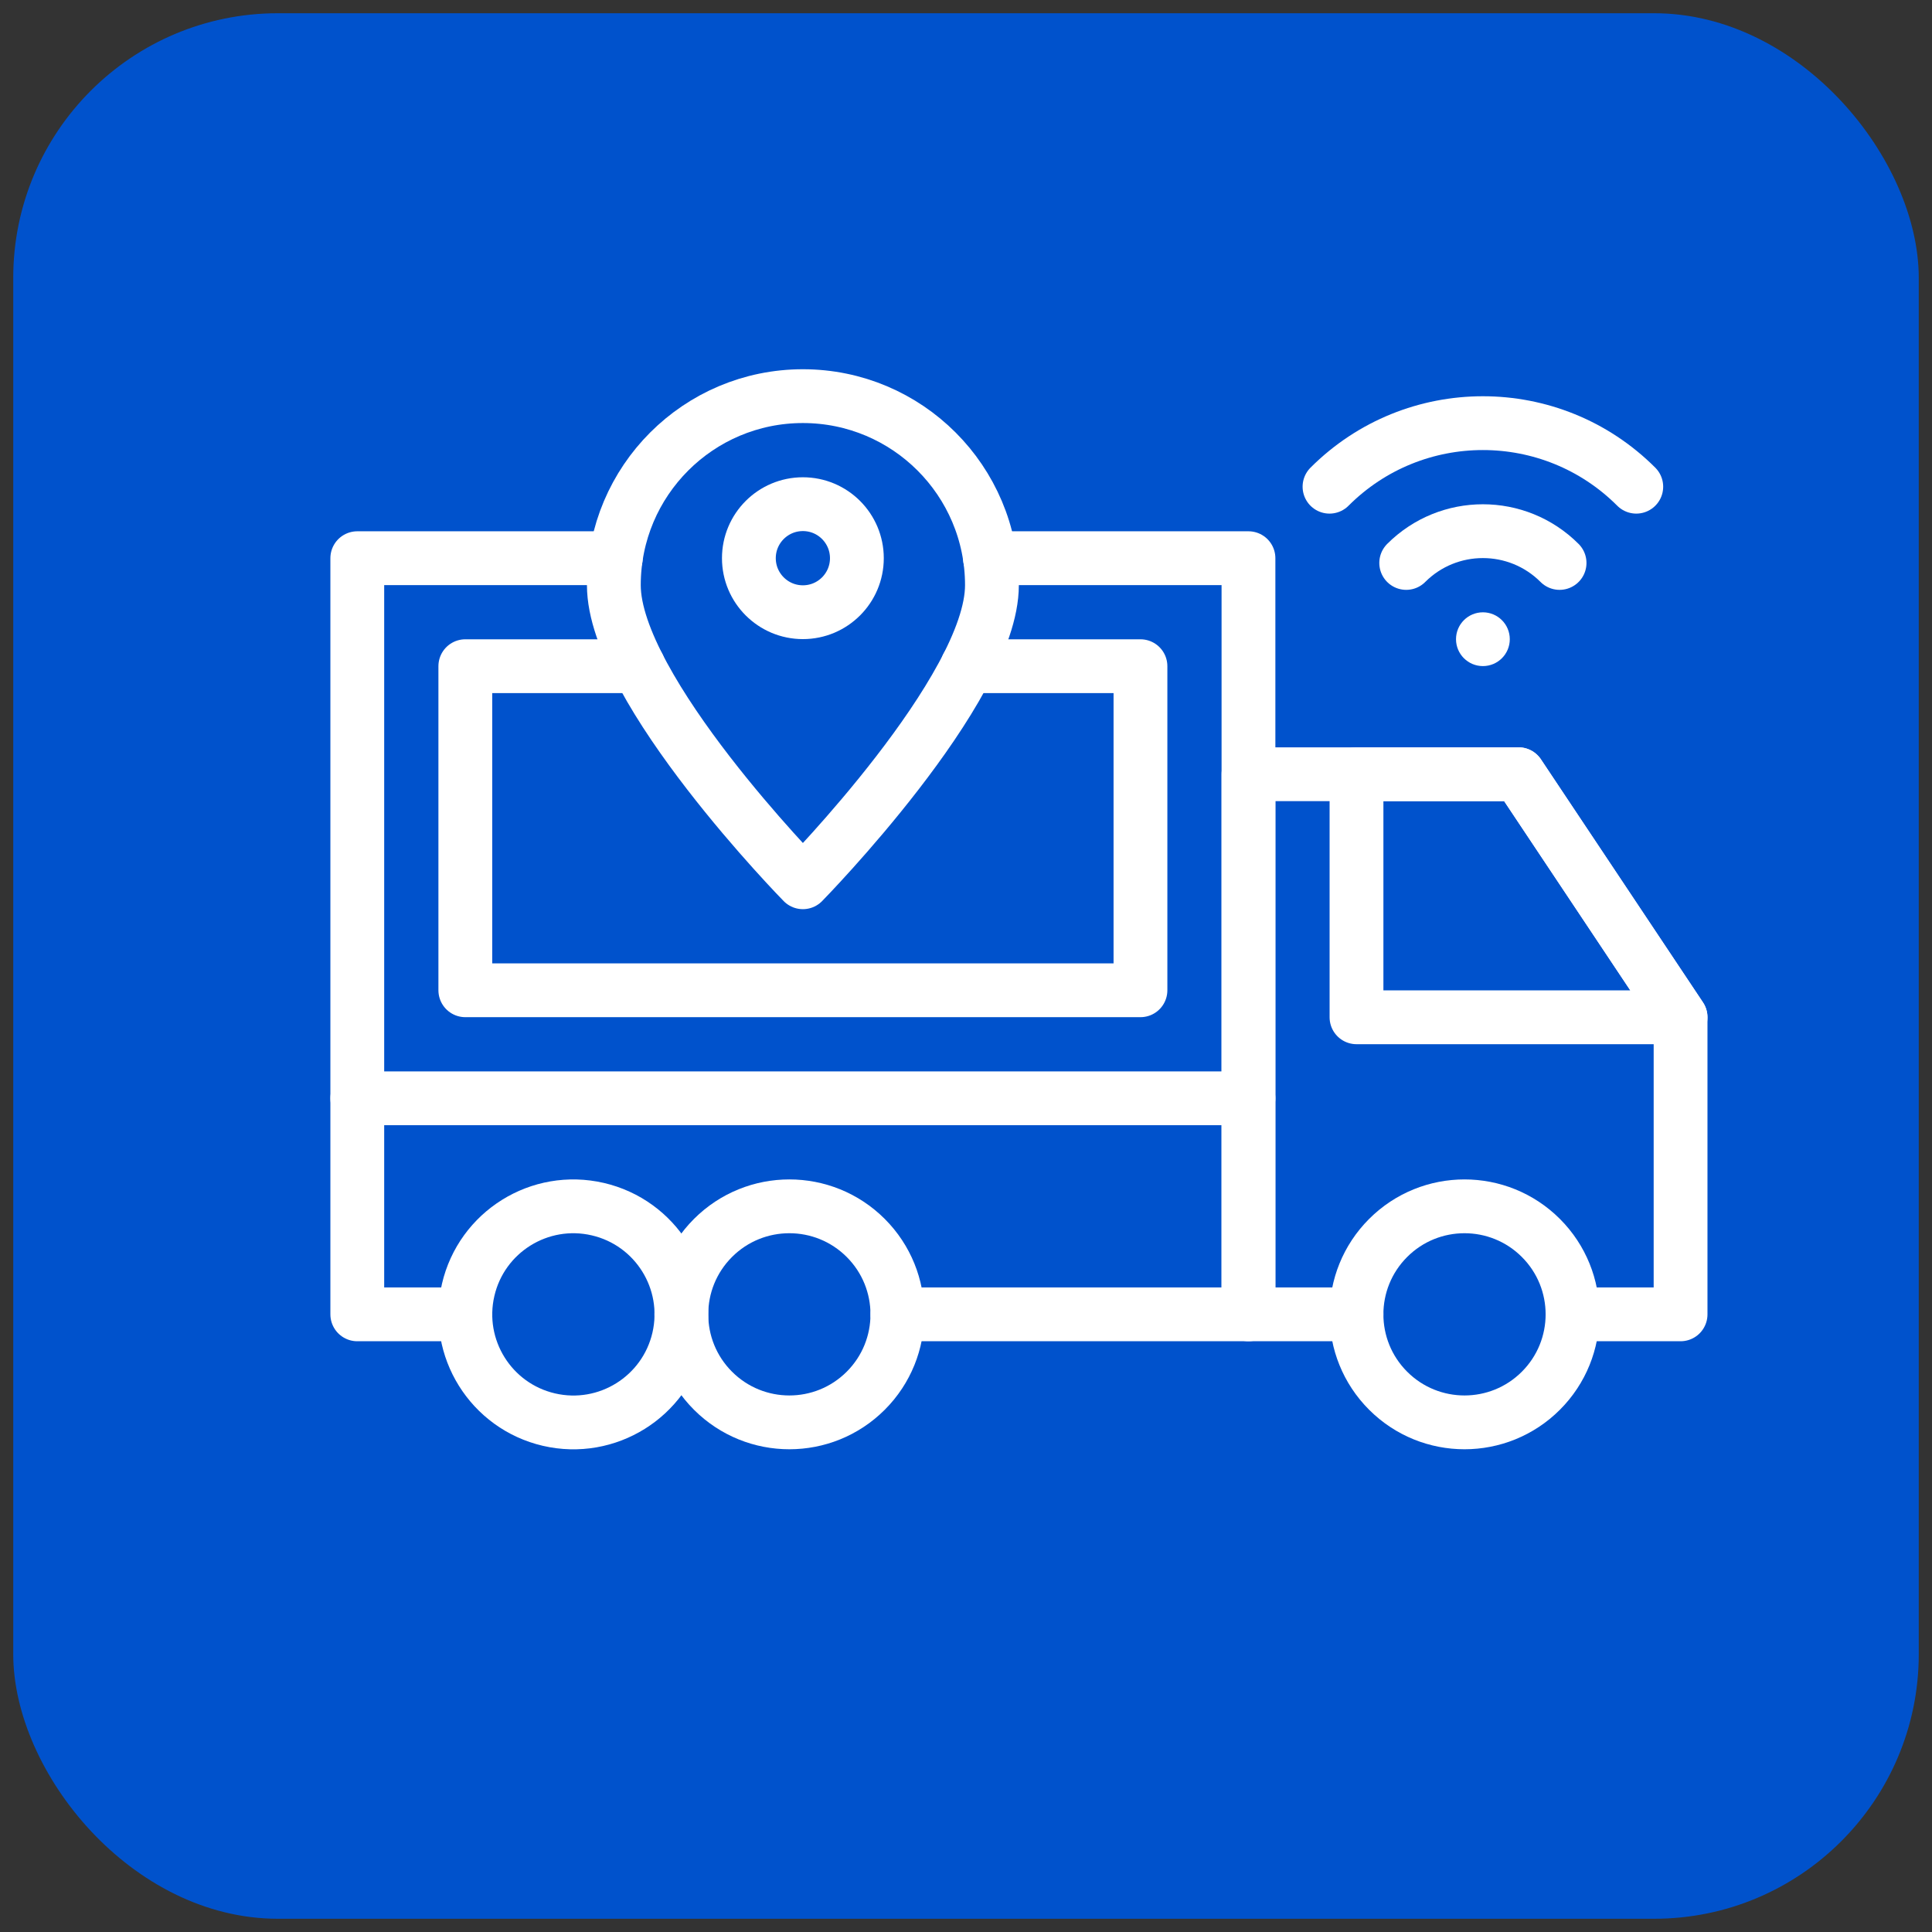
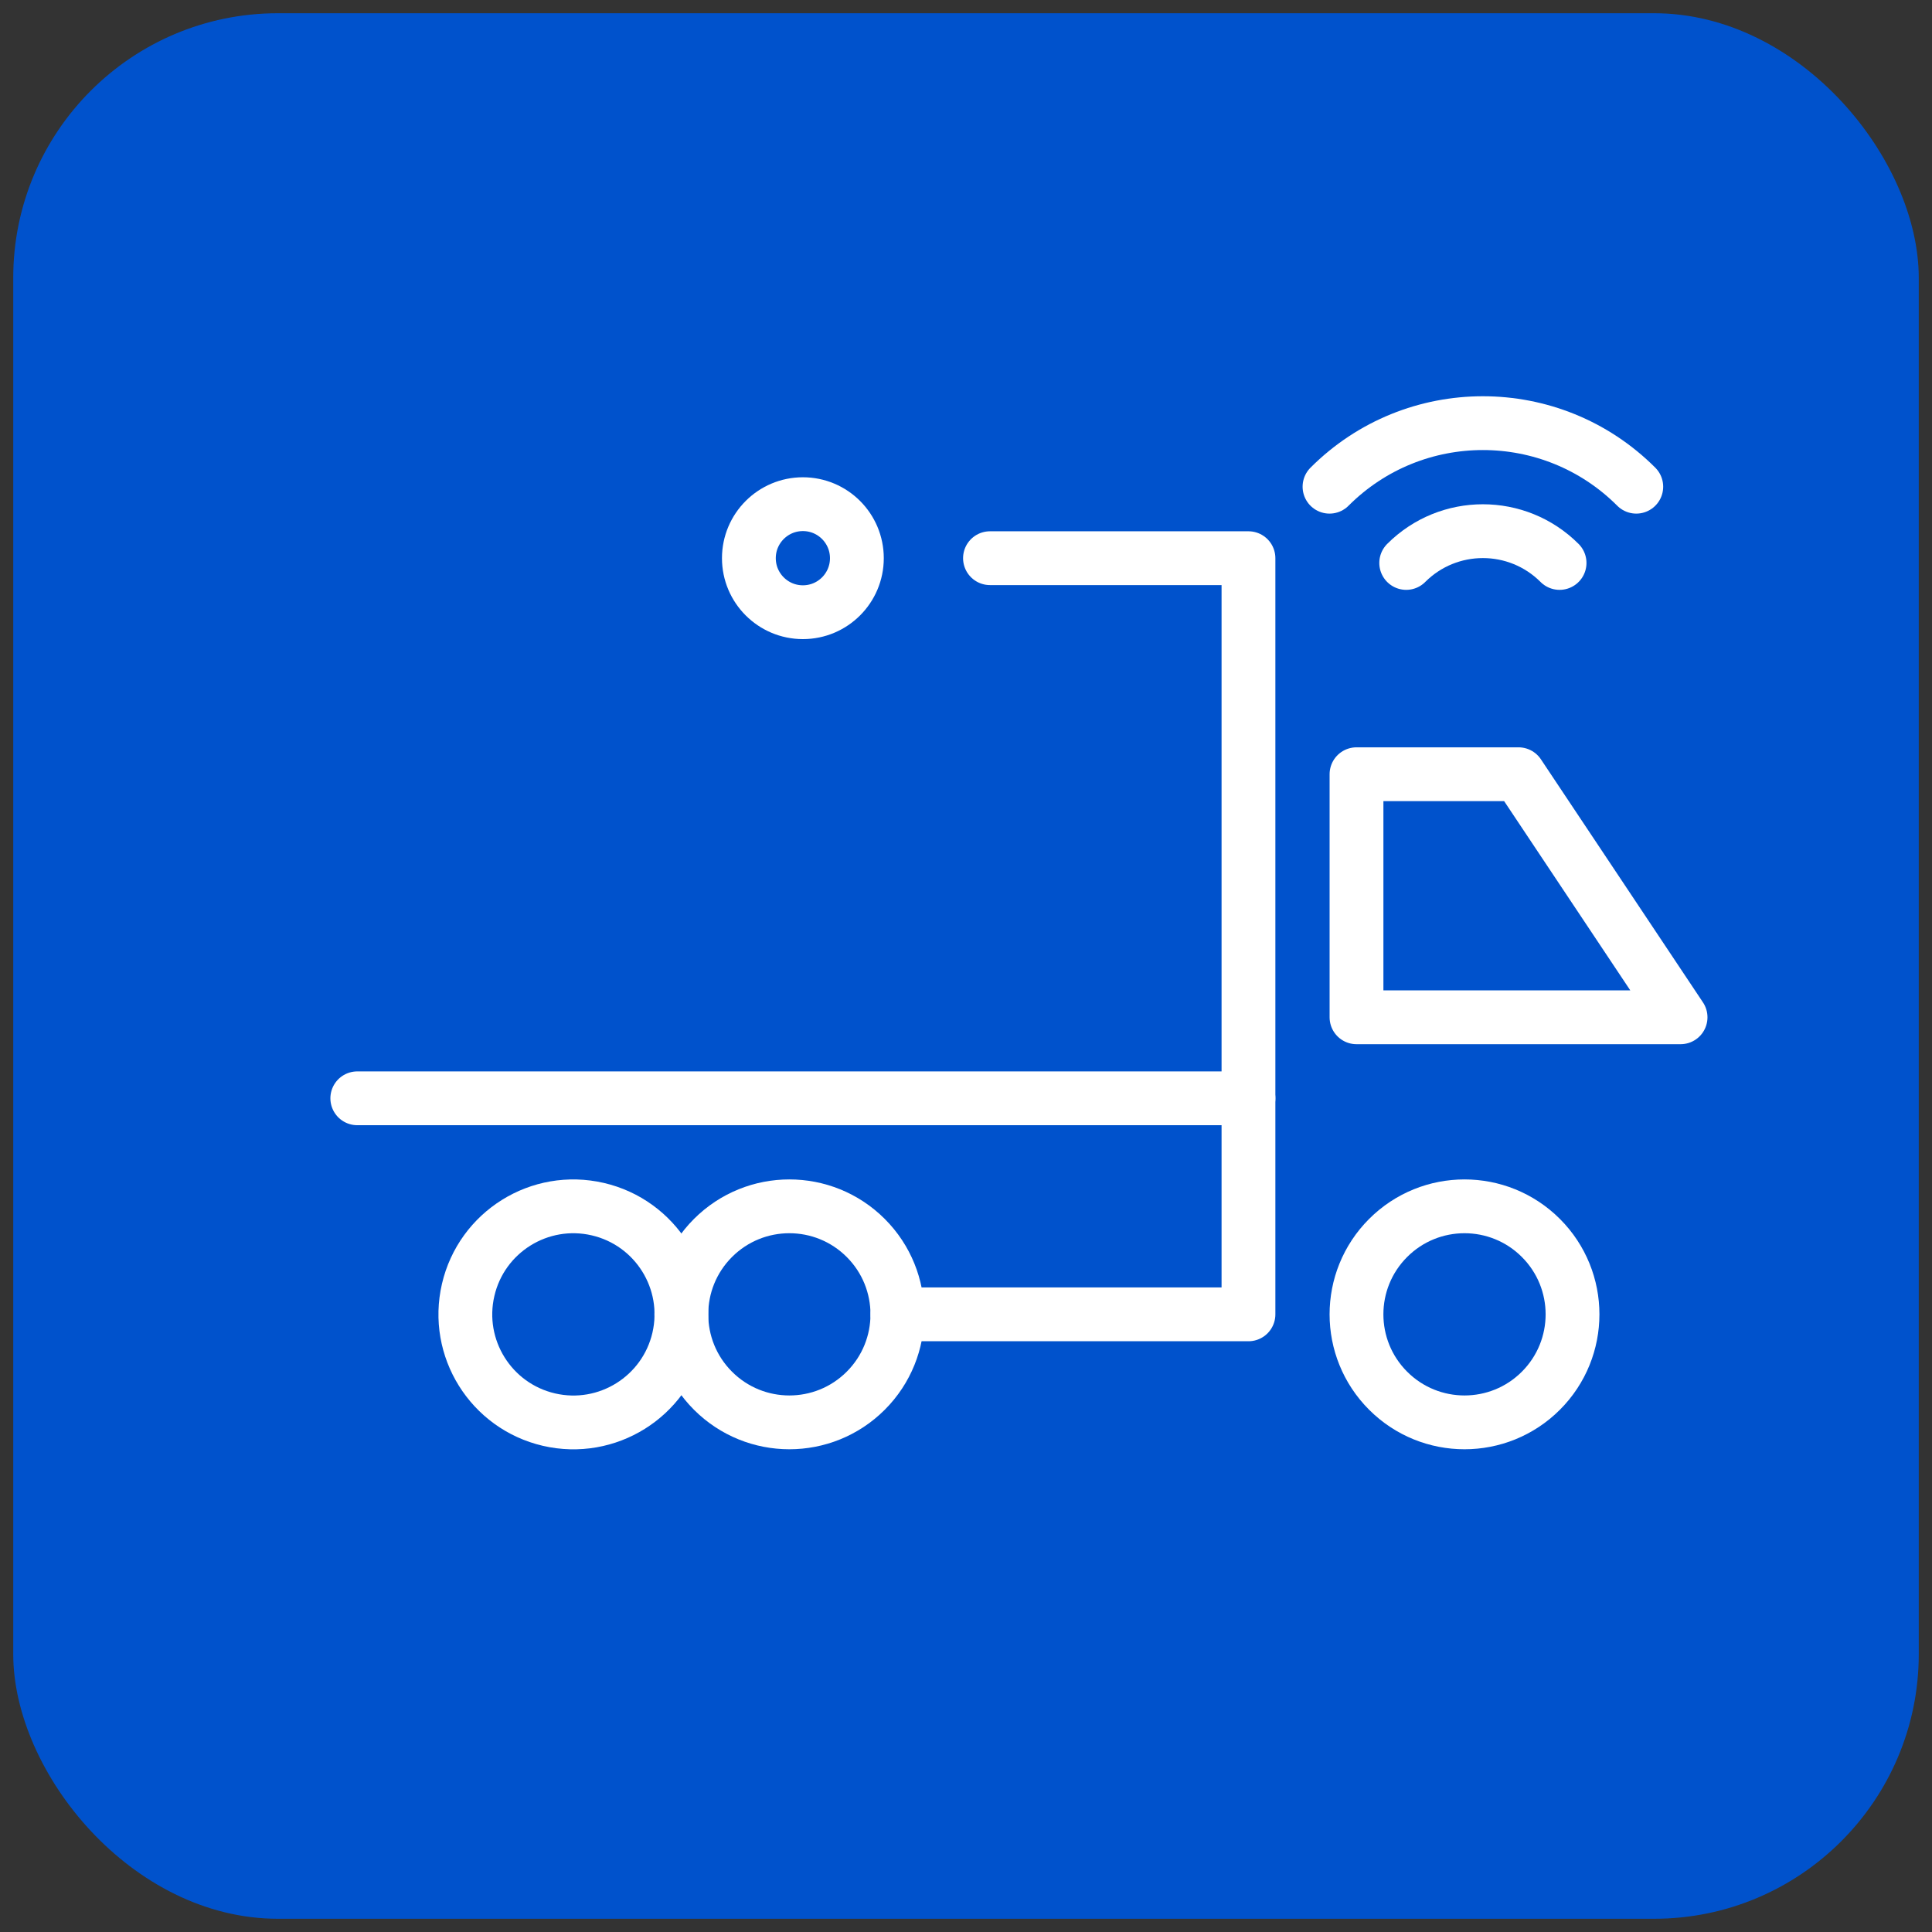
<svg xmlns="http://www.w3.org/2000/svg" width="73" height="73" viewBox="0 0 73 73" fill="none">
  <rect x="0" y="0" width="73" height="73" fill="#333333" stroke="none" />
  <rect x="0.5" y="0.5" width="72" height="72" rx="10" fill="#0052CC" />
  <path d="M30.337 23.132C31.464 23.132 32.377 22.218 32.377 21.091C32.377 19.964 31.464 19.05 30.337 19.05C29.21 19.05 28.296 19.964 28.296 21.091C28.296 22.218 29.21 23.132 30.337 23.132Z" stroke="white" stroke-width="2.033" stroke-miterlimit="10" stroke-linecap="round" stroke-linejoin="round" />
  <path d="M37.406 21.091H47.173V29.254V49.662H33.908" stroke="white" stroke-width="2.033" stroke-miterlimit="10" stroke-linecap="round" stroke-linejoin="round" />
-   <path d="M17.582 49.662H13.5V21.091H23.267" stroke="white" stroke-width="2.033" stroke-miterlimit="10" stroke-linecap="round" stroke-linejoin="round" />
  <path d="M25.642 50.585C26.151 48.389 24.783 46.196 22.587 45.687C20.391 45.178 18.198 46.545 17.689 48.741C17.18 50.937 18.547 53.13 20.743 53.64C22.939 54.149 25.132 52.781 25.642 50.585Z" stroke="white" stroke-width="2.033" stroke-miterlimit="10" stroke-linecap="round" stroke-linejoin="round" />
  <path d="M32.712 52.548C34.306 50.954 34.306 48.37 32.712 46.776C31.118 45.182 28.534 45.182 26.94 46.776C25.346 48.37 25.346 50.954 26.94 52.548C28.534 54.142 31.118 54.142 32.712 52.548Z" stroke="white" stroke-width="2.033" stroke-miterlimit="10" stroke-linecap="round" stroke-linejoin="round" />
  <path d="M58.222 52.548C59.816 50.954 59.816 48.37 58.222 46.776C56.628 45.182 54.044 45.182 52.45 46.776C50.856 48.37 50.856 50.954 52.45 52.548C54.044 54.142 56.628 54.142 58.222 52.548Z" stroke="white" stroke-width="2.033" stroke-miterlimit="10" stroke-linecap="round" stroke-linejoin="round" />
  <path d="M13.5 41.499H47.173" stroke="white" stroke-width="2.033" stroke-miterlimit="10" stroke-linecap="round" stroke-linejoin="round" />
  <path d="M51.255 29.254V38.438H63.5L57.377 29.254H51.255Z" stroke="white" stroke-width="2.033" stroke-miterlimit="10" stroke-linecap="round" stroke-linejoin="round" />
-   <path d="M59.418 49.662H63.5V38.438L57.377 29.254H47.173V49.662H51.255" stroke="white" stroke-width="2.033" stroke-miterlimit="10" stroke-linecap="round" stroke-linejoin="round" />
-   <path d="M24.123 25.172H17.582V37.417H43.092V25.172H36.55" stroke="white" stroke-width="2.033" stroke-miterlimit="10" stroke-linecap="round" stroke-linejoin="round" />
-   <path d="M37.48 22.111C37.48 26.056 30.337 33.336 30.337 33.336C30.337 33.336 23.194 26.056 23.194 22.111C23.194 18.166 26.392 14.968 30.337 14.968C34.282 14.968 37.48 18.166 37.48 22.111Z" stroke="white" stroke-width="2.033" stroke-miterlimit="10" stroke-linecap="round" stroke-linejoin="round" />
  <path d="M61.826 18.39C58.625 15.188 53.436 15.188 50.235 18.39" stroke="white" stroke-width="2.033" stroke-miterlimit="10" stroke-linecap="round" stroke-linejoin="round" />
  <path d="M58.928 21.271C57.328 19.67 54.733 19.67 53.133 21.271" stroke="white" stroke-width="2.033" stroke-miterlimit="10" stroke-linecap="round" stroke-linejoin="round" />
-   <circle cx="56.031" cy="24.152" r="1.016" fill="white" />
</svg>